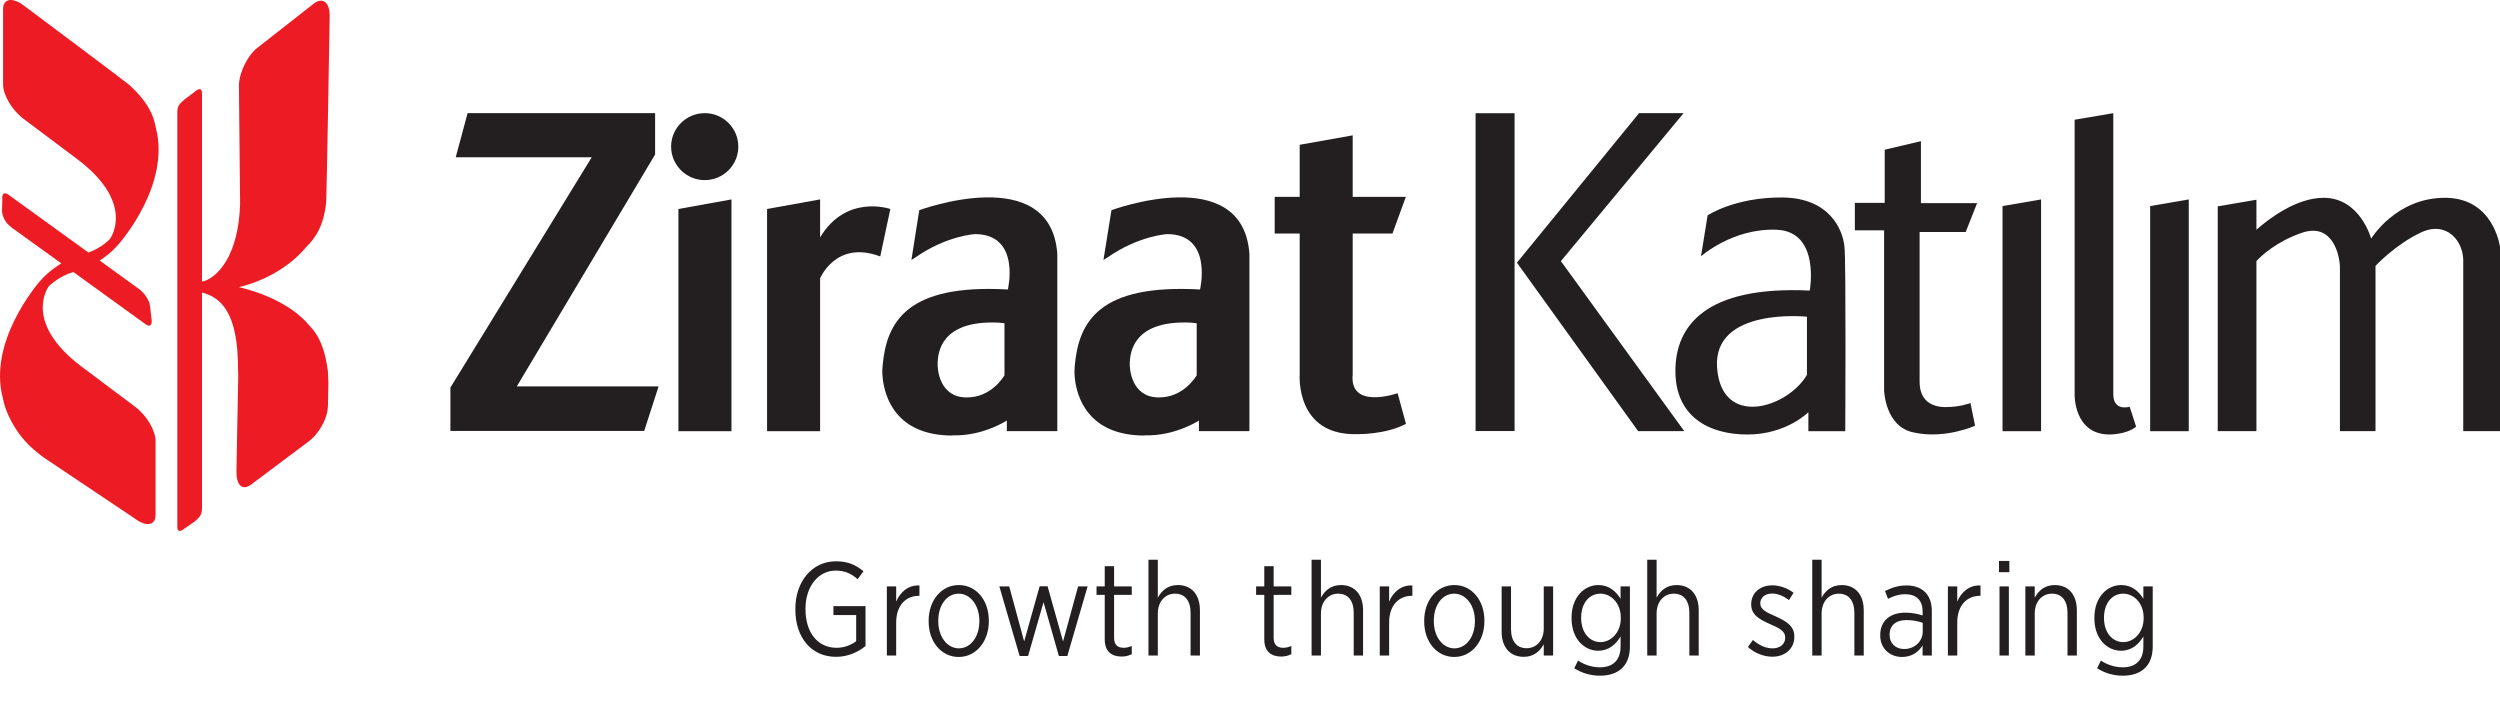
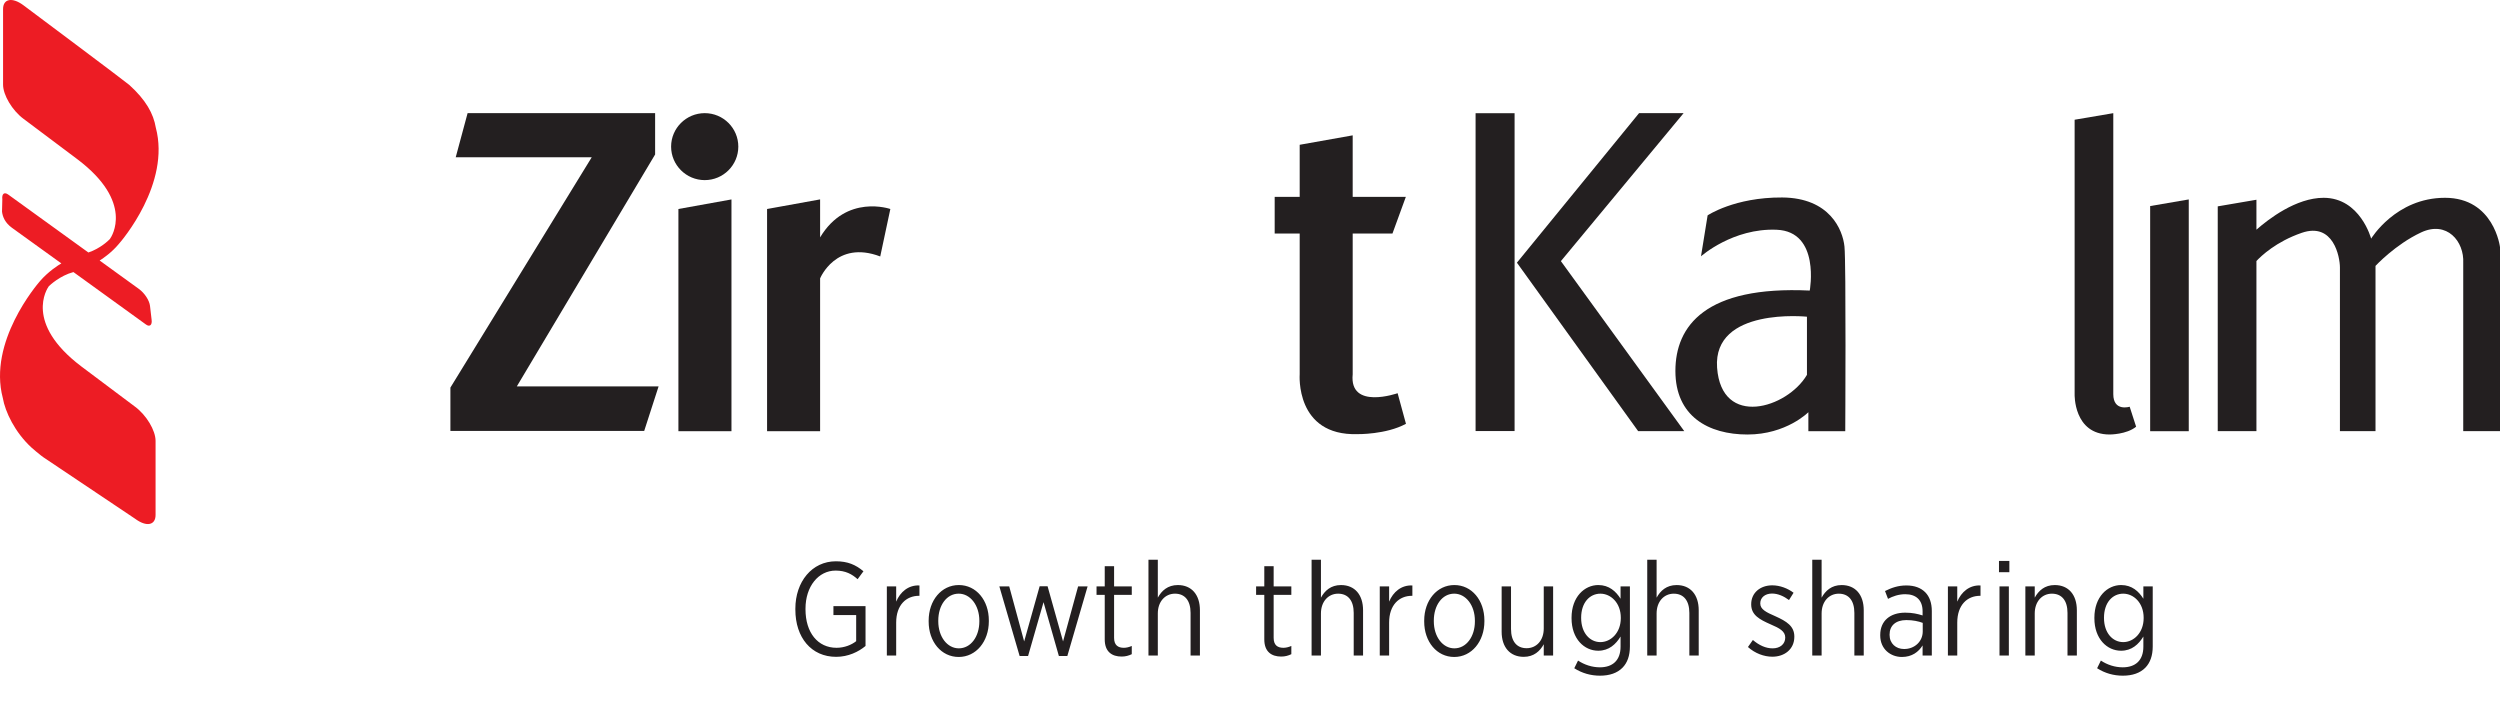
<svg xmlns="http://www.w3.org/2000/svg" width="100%" height="100%" viewBox="0 0 275 80" version="1.1" xml:space="preserve" style="fill-rule:evenodd;clip-rule:evenodd;stroke-linejoin:round;stroke-miterlimit:2;">
  <path d="M13.036,26.874c0.355,-0.389 5.743,-6.684 4.101,-12.84c-0.258,-1.531 -1.079,-3.029 -2.917,-4.694c-0.307,-0.286 -11.634,-8.755 -11.634,-8.755c-1.238,-0.925 -2.249,-0.728 -2.249,0.413l0,8.311c0,1.15 1.011,2.842 2.249,3.762l5.927,4.447c6.249,4.711 3.796,8.486 3.565,8.786c-0.133,0.141 -1.029,1.024 -2.356,1.471l-8.826,-6.379c-0.427,-0.301 -0.708,-0.075 -0.64,0.524l-0.034,1.359c0.07,0.591 0.346,1.238 1.096,1.782l5.43,3.914c-0.315,0.18 -1.425,0.877 -2.353,1.953c-0.345,0.402 -5.719,6.684 -4.087,12.849c0.26,1.521 1.331,3.78 3.16,5.459c0.326,0.284 0.658,0.573 1.04,0.867l0.284,0.211l10.066,6.746c1.243,0.926 2.255,0.732 2.255,-0.415l0,-8.149c0,-1.15 -1.012,-2.839 -2.255,-3.755l-5.929,-4.447c-6.278,-4.756 -3.755,-8.536 -3.563,-8.803c0.112,-0.11 1.205,-1.158 2.71,-1.563l7.974,5.764c0.415,0.307 0.708,0.068 0.627,-0.52l-0.177,-1.528c-0.073,-0.591 -0.568,-1.384 -1.234,-1.87l-4.304,-3.115c0.469,-0.297 1.347,-0.918 2.074,-1.785" style="fill:#ed1c24;fill-rule:nonzero;" />
-   <path d="M33.673,27.189c1.129,-1.123 1.897,-2.365 2.194,-4.774c0.068,-0.427 0.397,-20.604 0.397,-20.604c0.028,-1.508 -0.72,-2.152 -1.693,-1.458l-6.237,4.89c-0.975,0.703 -2.009,2.606 -2.052,4.11l0.13,13.071c-0.185,5.9 -2.601,8.1 -4.031,8.526l-0.162,0l0,-20.691c0,-0.517 -0.291,-0.613 -0.776,-0.177l-1.139,0.849c-0.447,0.43 -0.799,0.61 -0.799,1.422l-0,45.597c-0,0.517 0.276,0.611 0.799,0.181l1.139,-0.782c0.43,-0.441 0.776,-0.613 0.776,-1.431l0,-23.716l0.089,-0c1.437,0.417 3.662,1.452 3.854,7.359l0.044,1.847c-0.109,5.211 -0.194,10.448 -0.194,10.448c-0.031,1.501 0.638,2.16 1.601,1.453l6.372,-4.775c0.961,-0.702 2.052,-2.375 2.087,-3.877l0.052,-2.59c-0.025,-0.704 -0.039,-1.145 -0.052,-1.207c-0.309,-2.409 -0.947,-3.955 -2.073,-5.085c-1.928,-2.293 -5.173,-3.581 -7.717,-4.193c2.569,-0.604 5.44,-2.067 7.391,-4.393" style="fill:#ed1c24;fill-rule:nonzero;" />
  <path d="M72.063,16.992l0,-4.545l-20.627,-0l-1.307,4.854l14.961,-0l-15.545,25.333l-0,4.769l21.317,-0l1.583,-4.899l-15.595,-0l15.213,-25.512Z" style="fill:#231f20;fill-rule:nonzero;" />
  <path d="M97.938,22.99c-0,-0 -4.842,-1.695 -7.726,3.123l0,-4.179l-5.834,1.056l-0,24.443l5.834,-0l0,-16.809c0,-0 1.736,-4.264 6.614,-2.414l1.112,-5.22Z" style="fill:#231f20;fill-rule:nonzero;" />
  <path d="M77.521,12.446c-2.033,0 -3.699,1.65 -3.699,3.682c0,2.032 1.666,3.685 3.699,3.685c2.04,-0 3.693,-1.653 3.693,-3.685c-0,-2.032 -1.653,-3.682 -3.693,-3.682" style="fill:#231f20;fill-rule:nonzero;" />
  <path d="M74.625,47.431l5.836,-0l0,-25.494l-5.836,1.052l-0,24.442Z" style="fill:#231f20;fill-rule:nonzero;" />
-   <path d="M101.119,23.121l-0.865,5.475l0.495,-0.312c3.348,-2.349 6.485,-2.532 6.485,-2.532c5.092,0 3.631,6.091 3.631,6.091c-11.108,-0.622 -13.341,3.548 -13.778,8.382c-0.01,0.178 -0.032,0.357 -0.032,0.528l-0,0.088c-0.005,0.058 -0,0.12 -0,0.163l-0,0.095c0.022,0.2 0.032,0.402 0.054,0.594c0.227,1.945 1.428,6.217 7.664,6.217l0.006,-0.022c3.359,0.101 5.973,-1.631 5.973,-1.631l-0,1.167l5.552,0l-0,-19.511c-0.742,-10.144 -15.185,-4.792 -15.185,-4.792m9.373,18.156c0,0 -1.389,2.51 -4.251,2.44c-2.852,-0.06 -3.159,-3.003 -3.098,-3.868c0.054,-0.866 0.186,-4.673 6.733,-4.358l0.616,0.065l0,5.721Z" style="fill:#231f20;fill-rule:nonzero;" />
-   <path d="M122.26,23.121l-0.88,5.475l0.5,-0.312c3.359,-2.349 6.496,-2.532 6.496,-2.532c5.088,0 3.627,6.091 3.627,6.091c-11.115,-0.622 -13.338,3.548 -13.78,8.382c-0.007,0.178 -0.027,0.357 -0.027,0.528l0,0.346c0.02,0.2 0.027,0.402 0.044,0.594c0.229,1.945 1.431,6.217 7.661,6.217l0.017,-0.022c3.345,0.101 5.966,-1.631 5.966,-1.631l-0,1.167l5.552,0l-0,-19.511c-0.742,-10.144 -15.176,-4.792 -15.176,-4.792m9.377,18.156c-0,0 -1.397,2.51 -4.259,2.44c-2.847,-0.06 -3.156,-3.003 -3.103,-3.868c0.066,-0.866 0.198,-4.673 6.739,-4.358l0.623,0.065l-0,5.721Z" style="fill:#231f20;fill-rule:nonzero;" />
  <path d="M148.796,41.17l0,-15.485l4.376,0l1.471,-4.031l-5.847,-0l0,-6.766l-5.83,1.038l0,5.728l-2.751,-0l0,4.031l2.751,0l0,15.485c0,-0 -0.517,6.792 6.361,6.584c0,0 3.126,0.058 5.329,-1.136l-0.918,-3.366c0,-0 -5.339,1.878 -4.942,-2.082" style="fill:#231f20;fill-rule:nonzero;" />
  <path d="M236.517,47.434l4.246,-0l-0,-25.497l-4.246,0.729l0,24.768Z" style="fill:#231f20;fill-rule:nonzero;" />
-   <path d="M220.277,47.431l4.242,-0l-0,-25.491l-4.242,0.726l-0,24.765Z" style="fill:#231f20;fill-rule:nonzero;" />
  <path d="M268.942,21.758c-5.405,0 -8.117,4.492 -8.117,4.492c0,0 -1.194,-4.492 -5.229,-4.492c-3.03,0 -6.066,2.345 -7.389,3.508l0,-3.294l-4.256,0.728l-0,24.724l4.256,0l0,-18.712c0.514,-0.546 2.15,-2.123 4.984,-3.1c3.485,-1.201 4.201,2.65 4.201,3.814l-0,17.998l3.914,0l0,-18.176c0,-0 2.178,-2.355 5.017,-3.681c2.833,-1.324 4.758,0.98 4.632,3.373l-0,18.484l4.045,0l0,-20.235c0,0 -0.644,-5.431 -6.058,-5.431" style="fill:#231f20;fill-rule:nonzero;" />
  <path d="M232.462,43.356l-0,-30.908l-4.253,0.722l-0,30.186c-0,-0 -0.14,4.439 3.852,4.439c0,0 1.863,0.006 2.912,-0.858l-0.709,-2.198c-0,-0 -1.802,0.57 -1.802,-1.383" style="fill:#231f20;fill-rule:nonzero;" />
  <rect x="162.314" y="12.453" width="4.29" height="34.962" style="fill:#231f20;" />
  <path d="M185.196,12.446l-4.9,0l-13.435,16.449l13.334,18.529l5.072,-0l-13.569,-18.7l13.498,-16.278Z" style="fill:#231f20;fill-rule:nonzero;" />
-   <path d="M216.226,25.523l1.254,-3.176l-6.178,0l-0,-6.82l-3.985,0.94l0,5.851l-3.284,-0l-0,3.017l3.219,0l0,17.59c0,0 0.092,4.05 3.291,4.652c3.421,0.753 6.713,-0.748 6.713,-0.748l-0.06,-0.325l-0.446,-2.171c0,-0 -1.12,0.447 -2.724,0.447c-1.597,-0 -2.868,-0.748 -2.868,-2.786l-0,-16.471l5.068,0Z" style="fill:#231f20;fill-rule:nonzero;" />
  <path d="M196.035,21.723c-5.243,-0.028 -8.197,1.968 -8.197,1.968l-0.728,4.503c-0,0 3.497,-3.123 8.323,-2.922c4.83,0.197 3.64,6.69 3.64,6.69c-11.46,-0.544 -14.779,3.879 -14.779,8.847c0,4.983 3.635,6.987 7.927,6.987c4.281,-0 6.7,-2.454 6.7,-2.454l-0,2.091l4.057,-0c0,-0 0.101,-18.49 -0.087,-20.314c-0.188,-1.835 -1.614,-5.362 -6.856,-5.396m2.73,19.51c-2.168,3.688 -9.408,5.883 -9.886,-0.793c-0.468,-6.684 9.886,-5.602 9.886,-5.602l0,6.395Z" style="fill:#231f20;fill-rule:nonzero;" />
  <path d="M87.489,67.056l0,-0.103c0,-2.963 1.829,-5.211 4.46,-5.211c1.3,-0 2.171,0.379 3.03,1.096l-0.643,0.874c-0.615,-0.556 -1.329,-0.948 -2.417,-0.948c-1.901,-0 -3.315,1.751 -3.315,4.189l0,0.073c0,2.569 1.356,4.231 3.416,4.231c0.857,0 1.645,-0.319 2.158,-0.728l0,-2.876l-2.501,0l0,-0.978l3.531,-0l0,4.381c-0.771,0.641 -1.901,1.195 -3.231,1.195c-2.731,-0 -4.488,-2.116 -4.488,-5.195m10.063,-2.554l1.027,0l0,1.676c0.444,-1.064 1.346,-1.839 2.56,-1.78l0,1.139l-0.056,0c-1.388,0 -2.504,0.994 -2.504,2.948l0,3.62l-1.027,0l0,-7.603Zm4.6,3.866l0,-0.101c0,-2.221 1.403,-3.913 3.319,-3.913c1.916,0 3.301,1.678 3.301,3.898l0,0.087c0,2.218 -1.398,3.927 -3.315,3.927c-1.917,0 -3.305,-1.678 -3.305,-3.898m5.577,-0.015l0,-0.072c0,-1.709 -1.002,-2.979 -2.272,-2.979c-1.316,0 -2.246,1.27 -2.246,2.965l0,0.072c0,1.707 0.987,2.978 2.26,2.978c1.314,0 2.258,-1.286 2.258,-2.964m2.199,-3.851l1.086,0l1.644,6.055l1.704,-6.071l0.871,0l1.703,6.071l1.656,-6.055l1.045,0l-2.231,7.66l-0.929,0l-1.688,-5.925l-1.701,5.925l-0.928,0l-2.232,-7.66Zm11.593,5.836l-0,-4.905l-0.902,0l-0,-0.931l0.902,0l-0,-2.22l1.029,0l-0,2.22l1.945,0l-0,0.931l-1.945,0l-0,4.731c-0,0.801 0.43,1.093 1.074,1.093c0.286,0 0.571,-0.073 0.871,-0.202l-0,0.904c-0.331,0.16 -0.686,0.262 -1.116,0.262c-1.059,0 -1.858,-0.524 -1.858,-1.883m4.81,-8.771l1.029,0l-0,4.174c0.416,-0.758 1.085,-1.386 2.203,-1.386c1.515,0 2.429,1.066 2.429,2.773l0,4.977l-1.029,0l0,-4.686c0,-1.357 -0.629,-2.116 -1.714,-2.116c-1.085,0 -1.889,0.875 -1.889,2.175l0,4.627l-1.029,0l0,-10.538Zm12.742,8.771l-0,-4.905l-0.902,0l-0,-0.931l0.902,0l-0,-2.22l1.029,0l-0,2.22l1.945,0l-0,0.931l-1.945,0l-0,4.731c-0,0.801 0.428,1.093 1.072,1.093c0.283,0 0.571,-0.073 0.873,-0.202l-0,0.904c-0.329,0.16 -0.688,0.262 -1.116,0.262c-1.057,0 -1.858,-0.524 -1.858,-1.883m5.202,-8.771l1.029,0l-0,4.174c0.414,-0.758 1.087,-1.386 2.203,-1.386c1.516,0 2.43,1.066 2.43,2.773l-0,4.977l-1.029,0l-0,-4.686c-0,-1.357 -0.63,-2.116 -1.715,-2.116c-1.085,0 -1.889,0.875 -1.889,2.175l-0,4.627l-1.029,0l-0,-10.538Zm7.499,2.935l1.03,0l-0,1.676c0.441,-1.064 1.343,-1.839 2.558,-1.78l-0,1.139l-0.057,0c-1.388,0 -2.501,0.994 -2.501,2.948l-0,3.62l-1.03,0l-0,-7.603Zm4.888,3.866l-0,-0.101c-0,-2.221 1.401,-3.913 3.318,-3.913c1.917,0 3.304,1.678 3.304,3.898l-0,0.087c-0,2.218 -1.402,3.927 -3.321,3.927c-1.914,0 -3.301,-1.678 -3.301,-3.898m5.577,-0.015l-0,-0.072c-0,-1.709 -1.001,-2.979 -2.276,-2.979c-1.314,0 -2.243,1.27 -2.243,2.965l-0,0.072c-0,1.707 0.986,2.978 2.26,2.978c1.315,0 2.259,-1.286 2.259,-2.964m2.942,1.139l-0,-4.99l1.031,0l-0,4.683c-0,1.357 0.628,2.116 1.715,2.116c1.087,0 1.886,-0.859 1.886,-2.161l-0,-4.638l1.031,0l-0,7.603l-1.031,0l-0,-1.239c-0.415,0.757 -1.085,1.385 -2.201,1.385c-1.515,0 -2.431,-1.067 -2.431,-2.759m7.99,4.013l0.414,-0.844c0.702,0.465 1.546,0.743 2.401,0.743c1.402,0 2.276,-0.759 2.276,-2.277l-0,-1.11c-0.515,0.849 -1.274,1.562 -2.459,1.562c-1.516,0 -2.932,-1.284 -2.932,-3.576l-0,-0.056c-0,-2.293 1.43,-3.594 2.943,-3.594c1.189,0 1.947,0.702 2.448,1.506l-0,-1.357l1.029,0l-0,6.596c-0,1.035 -0.285,1.808 -0.815,2.348c-0.573,0.585 -1.417,0.877 -2.474,0.877c-1.001,0 -1.957,-0.262 -2.831,-0.818m5.119,-5.515l-0,-0.043c-0,-1.636 -1.102,-2.645 -2.245,-2.645c-1.171,-0 -2.117,0.978 -2.117,2.645l-0,0.026c-0,1.65 0.96,2.657 2.117,2.657c1.143,0 2.245,-1.022 2.245,-2.64m2.908,-6.423l1.03,0l-0,4.174c0.415,-0.758 1.085,-1.386 2.202,-1.386c1.516,-0 2.43,1.066 2.43,2.773l-0,4.977l-1.03,-0l-0,-4.686c-0,-1.357 -0.627,-2.116 -1.714,-2.116c-1.087,-0 -1.888,0.875 -1.888,2.175l-0,4.627l-1.03,-0l-0,-10.538Zm11.077,9.603l0.543,-0.773c0.7,0.597 1.43,0.92 2.173,0.92c0.815,-0 1.386,-0.468 1.386,-1.182l-0,-0.014c-0,-0.673 -0.614,-1.023 -1.614,-1.446c-1.187,-0.526 -2.13,-1.007 -2.13,-2.19l-0,-0.029c-0,-1.24 0.986,-2.072 2.315,-2.072c0.843,-0 1.716,0.336 2.345,0.818l-0.501,0.802c-0.57,-0.424 -1.214,-0.716 -1.872,-0.716c-0.786,-0 -1.289,0.468 -1.289,1.067l-0,0.028c-0,0.642 0.645,0.964 1.658,1.401c1.231,0.555 2.089,1.081 2.089,2.234l-0,0.028c-0,1.358 -1.072,2.19 -2.415,2.19c-0.917,-0 -1.903,-0.365 -2.688,-1.066m7.074,-9.603l1.029,-0l-0,4.174c0.418,-0.758 1.09,-1.386 2.203,-1.386c1.516,-0 2.431,1.066 2.431,2.773l-0,4.977l-1.031,-0l-0,-4.686c-0,-1.357 -0.627,-2.116 -1.714,-2.116c-1.087,-0 -1.889,0.875 -1.889,2.175l-0,4.627l-1.029,-0l-0,-10.538Zm7.477,8.334l-0,-0.059c-0,-1.56 1.102,-2.451 2.746,-2.451c0.785,-0 1.358,0.13 1.914,0.306l-0,-0.454c-0,-1.224 -0.7,-1.881 -1.903,-1.881c-0.742,-0 -1.385,0.233 -1.9,0.511l-0.329,-0.862c0.701,-0.349 1.431,-0.613 2.344,-0.613c0.903,-0 1.601,0.264 2.089,0.759c0.458,0.467 0.714,1.167 0.714,2.058l-0,4.89l-1.015,-0l-0,-1.11c-0.441,0.714 -1.172,1.27 -2.273,1.27c-1.245,-0 -2.387,-0.862 -2.387,-2.364m4.675,-0.44l-0,-0.948c-0.472,-0.174 -1.072,-0.306 -1.803,-0.306c-1.185,-0 -1.843,0.627 -1.843,1.591l-0,0.044c-0,0.948 0.7,1.547 1.585,1.547c1.147,0.014 2.061,-0.818 2.061,-1.928m2.769,-4.959l1.029,-0l-0,1.676c0.442,-1.064 1.344,-1.839 2.558,-1.78l-0,1.139l-0.056,-0c-1.388,-0 -2.502,0.994 -2.502,2.948l-0,3.62l-1.029,-0l-0,-7.603Zm5.618,-1.563l1.142,-0l0,-1.241l-1.142,-0l0,1.241Zm0.057,9.166l1.029,-0l0,-7.603l-1.029,-0l0,7.603Zm2.846,-7.603l1.031,-0l0,1.239c0.416,-0.758 1.086,-1.386 2.201,-1.386c1.516,-0 2.432,1.066 2.432,2.773l0,4.977l-1.029,-0l0,-4.686c0,-1.357 -0.629,-2.116 -1.717,-2.116c-1.088,-0 -1.887,0.875 -1.887,2.175l0,4.627l-1.031,-0l0,-7.603Zm7.892,9.003l0.414,-0.844c0.7,0.465 1.544,0.743 2.403,0.743c1.4,-0 2.271,-0.759 2.271,-2.277l0,-1.11c-0.514,0.849 -1.272,1.562 -2.457,1.562c-1.517,-0 -2.931,-1.284 -2.931,-3.576l0,-0.056c0,-2.293 1.43,-3.594 2.945,-3.594c1.187,-0 1.943,0.702 2.443,1.506l0,-1.357l1.03,-0l0,6.596c0,1.035 -0.287,1.808 -0.814,2.348c-0.573,0.585 -1.416,0.877 -2.475,0.877c-1.001,-0 -1.957,-0.262 -2.829,-0.818m5.119,-5.515l0,-0.043c0,-1.636 -1.101,-2.645 -2.246,-2.645c-1.174,-0 -2.116,0.978 -2.116,2.645l0,0.026c0,1.65 0.958,2.657 2.116,2.657c1.145,-0 2.246,-1.022 2.246,-2.64" style="fill:#231f20;fill-rule:nonzero;" />
</svg>